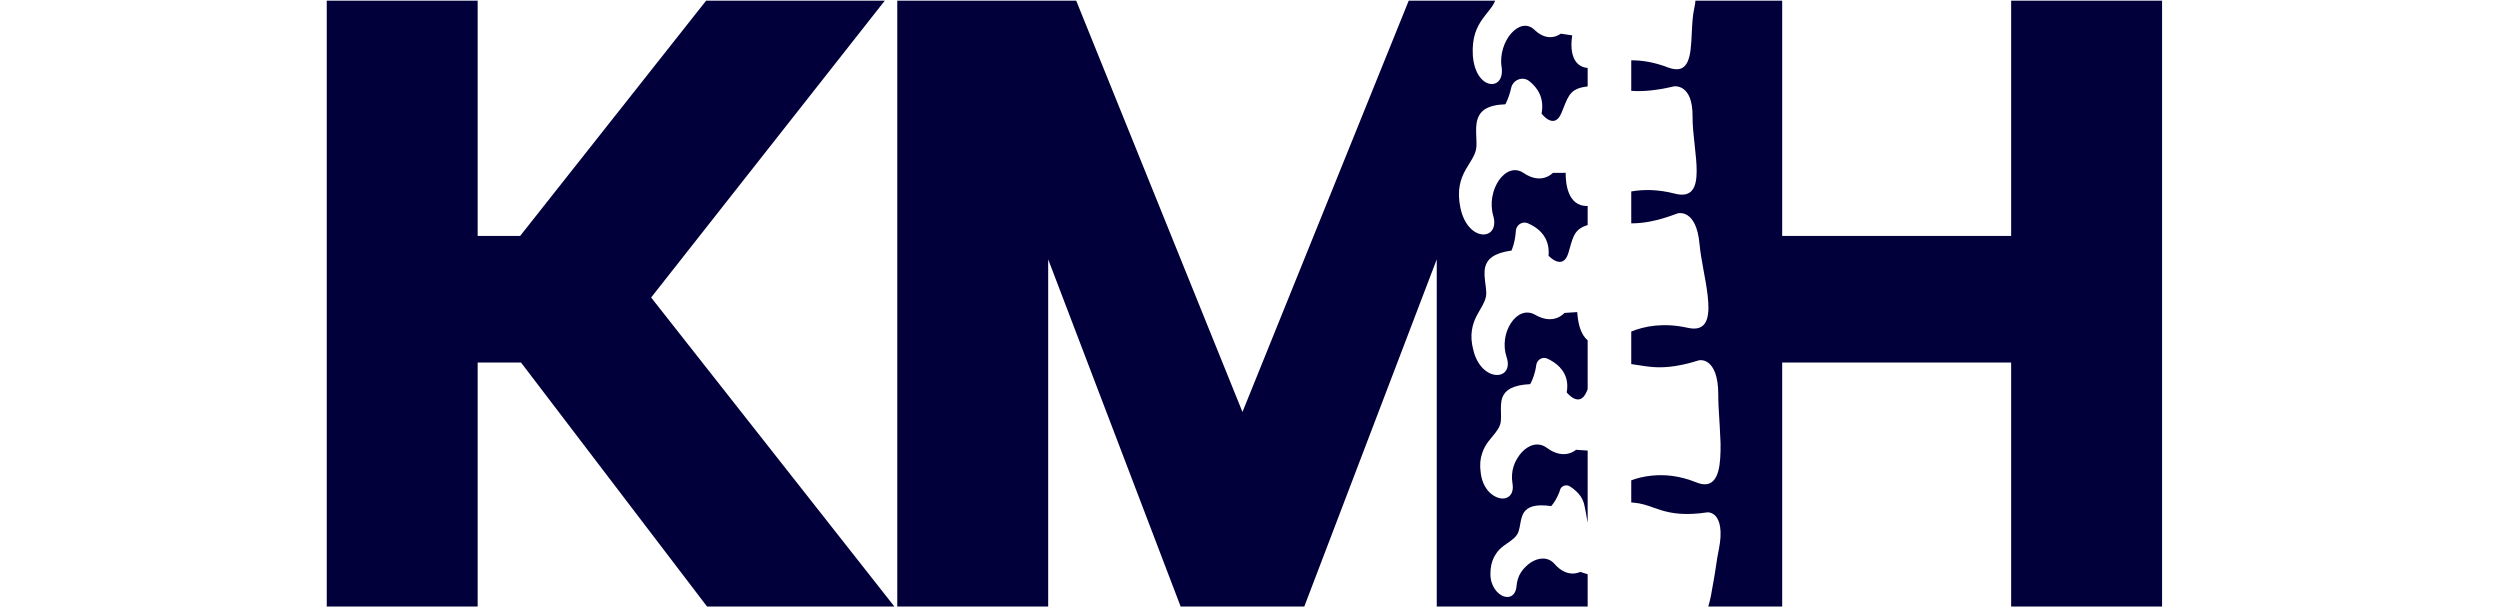
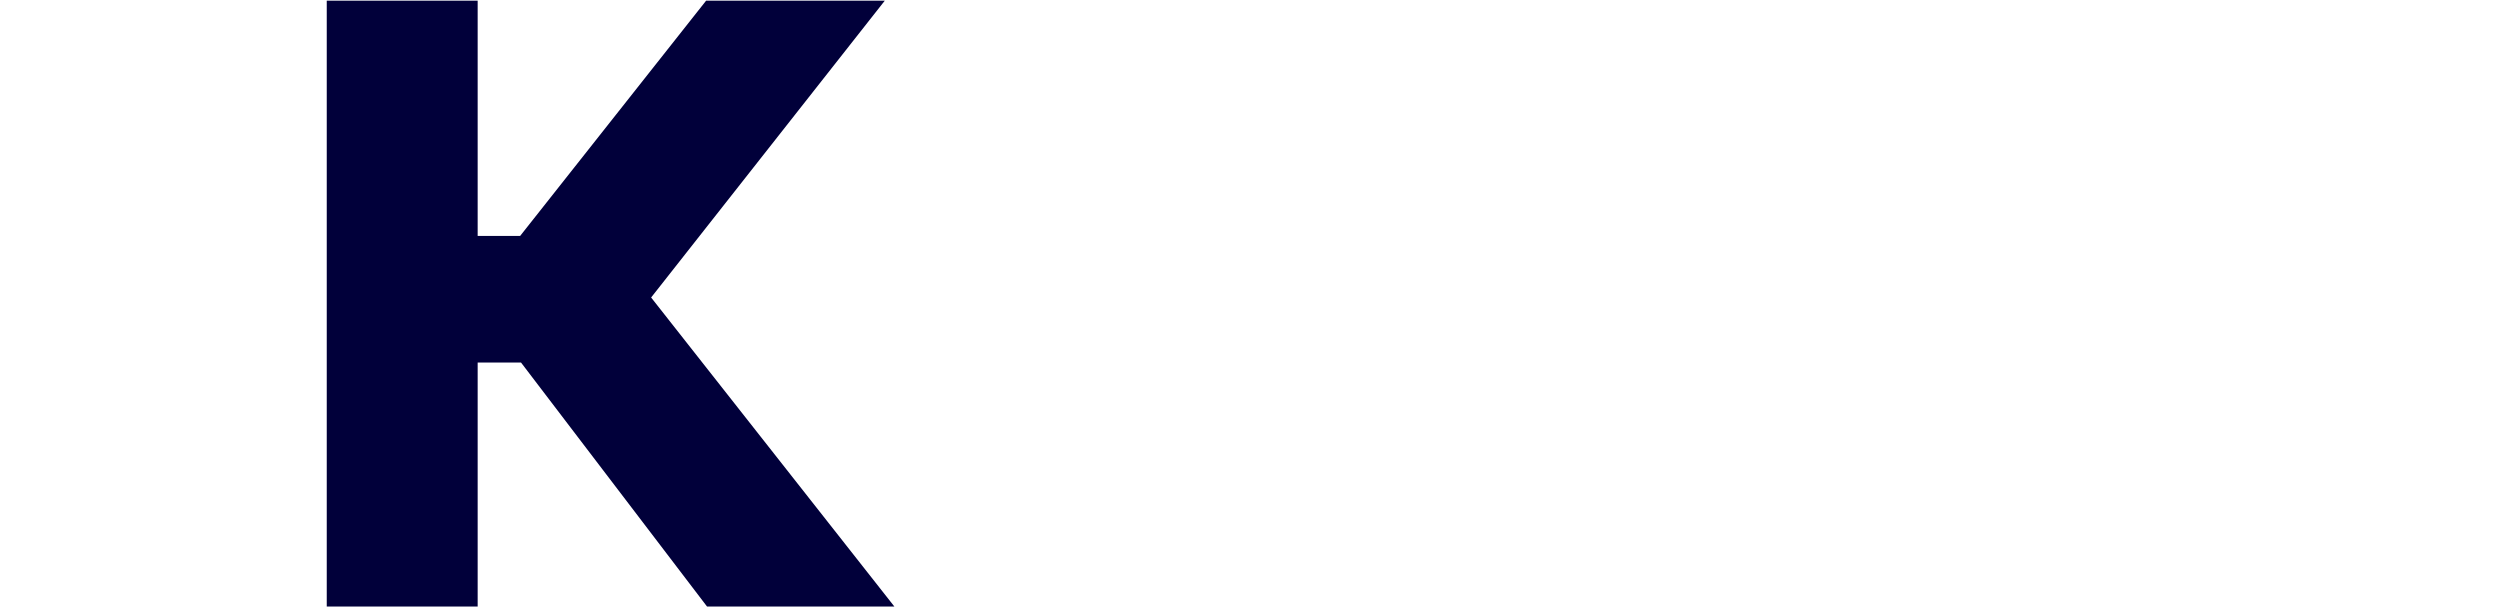
<svg xmlns="http://www.w3.org/2000/svg" width="140" height="34" viewBox="0 0 140 34" fill="none">
  <g clip-path="url(#clip0_0_8)">
-     <path d="M88.046 1.98L87.401 1.886C87.401 1.886 87.237 2.023 86.97 2.067C86.704 2.111 86.335 2.061 85.93 1.67C85.526 1.278 85.017 1.427 84.627 1.869C84.43 2.091 84.272 2.38 84.173 2.704C84.075 3.028 84.032 3.389 84.088 3.739C84.195 4.441 83.833 4.776 83.423 4.693C83.01 4.613 82.553 4.106 82.479 3.107C82.45 2.602 82.504 2.202 82.606 1.873C82.714 1.54 82.866 1.28 83.025 1.055C83.112 0.932 83.204 0.818 83.292 0.708C83.478 0.475 83.651 0.259 83.746 0H78.904L69.578 23.071L60.252 0H50.247V34H58.698V14.523L66.129 34H73.027L80.458 14.523V34H88.909V32.157L88.489 32.026C88.489 32.026 88.305 32.127 88.034 32.117C87.763 32.109 87.406 31.987 87.05 31.576C86.694 31.169 86.165 31.219 85.737 31.491C85.629 31.559 85.532 31.643 85.436 31.736C85.34 31.828 85.252 31.932 85.179 32.046C85.028 32.271 84.949 32.544 84.924 32.829C84.877 33.406 84.459 33.548 84.088 33.341C83.901 33.239 83.724 33.055 83.606 32.808C83.547 32.685 83.503 32.546 83.481 32.394C83.457 32.241 83.461 32.078 83.474 31.892C83.508 31.524 83.616 31.262 83.751 31.052C83.879 30.838 84.048 30.684 84.223 30.553C84.284 30.509 84.344 30.467 84.404 30.426L84.404 30.425L84.405 30.425C84.693 30.226 84.95 30.048 85.04 29.757C85.082 29.628 85.108 29.488 85.133 29.348C85.176 29.11 85.219 28.871 85.348 28.685C85.556 28.393 85.952 28.21 86.868 28.342C86.868 28.342 86.986 28.216 87.12 27.985C87.187 27.869 87.258 27.728 87.321 27.564C87.334 27.525 87.347 27.484 87.359 27.442C87.427 27.205 87.708 27.106 87.916 27.238C88.025 27.308 88.143 27.394 88.254 27.497C88.444 27.669 88.607 27.887 88.69 28.154C88.749 28.349 88.856 28.963 88.909 29.278V25.232L88.257 25.188C88.257 25.188 88.088 25.344 87.8 25.406C87.511 25.469 87.102 25.434 86.621 25.077C86.14 24.723 85.593 24.915 85.209 25.339C85.021 25.554 84.853 25.821 84.76 26.118C84.664 26.415 84.646 26.744 84.698 27.066C84.812 27.717 84.413 28.005 83.962 27.894C83.512 27.785 83.011 27.305 82.918 26.458C82.859 26.026 82.898 25.689 82.992 25.41C83.077 25.125 83.217 24.897 83.369 24.696C83.434 24.612 83.501 24.532 83.566 24.454C83.808 24.162 84.026 23.901 84.049 23.558C84.061 23.408 84.058 23.251 84.054 23.093C84.047 22.797 84.041 22.499 84.138 22.245C84.292 21.856 84.686 21.56 85.691 21.512C85.691 21.512 85.792 21.343 85.888 21.054C85.945 20.887 86 20.679 86.031 20.441C86.071 20.142 86.383 19.956 86.656 20.084C86.77 20.136 86.891 20.202 87.01 20.282C87.468 20.589 87.892 21.123 87.735 21.973C87.735 21.973 87.913 22.201 88.142 22.312C88.371 22.422 88.652 22.413 88.858 21.918C88.876 21.874 88.893 21.831 88.909 21.789V19.057C88.82 18.984 88.745 18.896 88.682 18.801C88.395 18.365 88.346 17.749 88.324 17.477L88.324 17.476L88.324 17.477L87.607 17.524C87.607 17.524 87.461 17.703 87.183 17.806C86.905 17.909 86.496 17.932 85.972 17.63C85.448 17.329 84.933 17.596 84.61 18.098C84.28 18.597 84.147 19.331 84.368 19.992C84.593 20.657 84.245 21.03 83.782 20.997C83.325 20.97 82.746 20.545 82.516 19.642C82.391 19.184 82.377 18.81 82.426 18.492C82.474 18.174 82.578 17.905 82.702 17.668C82.761 17.554 82.824 17.447 82.884 17.343C83.076 17.013 83.249 16.717 83.23 16.36C83.223 16.209 83.203 16.052 83.183 15.895V15.894C83.141 15.569 83.1 15.24 83.172 14.948C83.281 14.517 83.648 14.168 84.644 14.031C84.644 14.031 84.85 13.588 84.888 12.928C84.908 12.589 85.254 12.369 85.565 12.504C86.127 12.748 86.812 13.265 86.719 14.321C86.719 14.321 87.519 15.194 87.831 14.163C87.862 14.059 87.889 13.962 87.915 13.87C88.109 13.188 88.215 12.817 88.909 12.6V11.535C87.729 11.566 87.677 10.135 87.676 9.678L86.96 9.682C86.96 9.682 86.333 10.376 85.326 9.69C84.318 9.002 83.21 10.662 83.62 12.077C83.824 12.787 83.466 13.169 83.007 13.127C82.55 13.087 81.988 12.623 81.782 11.634C81.576 10.636 81.793 10.017 82.067 9.519C82.136 9.394 82.209 9.277 82.279 9.164L82.28 9.163L82.28 9.163L82.28 9.163C82.487 8.831 82.672 8.534 82.682 8.161C82.686 8.008 82.68 7.849 82.673 7.69C82.658 7.33 82.642 6.964 82.747 6.652C82.896 6.205 83.294 5.874 84.299 5.841C84.299 5.841 84.404 5.656 84.509 5.343C84.55 5.222 84.59 5.082 84.625 4.925C84.727 4.465 85.27 4.25 85.639 4.543L85.652 4.554C86.095 4.907 86.495 5.475 86.328 6.36C86.328 6.36 87.039 7.319 87.447 6.312C87.485 6.219 87.52 6.131 87.553 6.047C87.847 5.306 87.992 4.941 88.909 4.841V3.809C88.489 3.763 88.255 3.532 88.131 3.24C87.938 2.8 88.007 2.228 88.045 1.981L88.046 1.98Z" fill="#01003A" />
-     <path d="M91.35 3.378V5.086C91.926 5.129 92.66 5.092 93.747 4.835C93.747 4.835 94.012 4.794 94.275 4.986C94.539 5.182 94.791 5.597 94.784 6.542C94.781 7.015 94.837 7.546 94.897 8.079L94.903 8.138C94.959 8.644 95.015 9.149 95.013 9.584C95.011 10.485 94.765 11.098 93.788 10.843C92.84 10.598 92.02 10.602 91.35 10.721V12.507C91.967 12.509 92.743 12.408 93.944 11.95C93.944 11.95 94.203 11.873 94.487 12.048C94.77 12.226 95.083 12.646 95.174 13.672C95.214 14.109 95.3 14.588 95.388 15.073L95.433 15.323C95.539 15.888 95.636 16.453 95.663 16.942C95.694 17.427 95.652 17.84 95.478 18.101C95.305 18.362 95.003 18.468 94.508 18.356C93.169 18.057 92.104 18.259 91.35 18.565V20.389C91.505 20.407 91.656 20.431 91.812 20.457C91.988 20.485 92.169 20.515 92.366 20.536C93.004 20.605 93.81 20.597 95.142 20.177C95.142 20.177 95.408 20.114 95.677 20.325C95.942 20.536 96.228 21.016 96.224 22.121C96.22 22.492 96.245 22.891 96.271 23.301C96.284 23.503 96.297 23.709 96.307 23.915C96.325 24.226 96.342 24.533 96.352 24.828C96.356 25.126 96.35 25.413 96.331 25.675C96.295 26.199 96.198 26.631 95.981 26.884C95.769 27.136 95.454 27.202 94.981 27.009C94.035 26.625 93.194 26.565 92.5 26.635C92.052 26.68 91.666 26.781 91.35 26.897V28.139C91.395 28.142 91.441 28.145 91.489 28.149C91.912 28.185 92.236 28.299 92.584 28.423C92.735 28.477 92.891 28.532 93.061 28.583C93.624 28.749 94.359 28.879 95.63 28.69C95.63 28.69 95.88 28.673 96.092 28.919C96.292 29.165 96.469 29.681 96.259 30.748C96.191 31.049 96.143 31.375 96.094 31.711L96.094 31.711C96.056 31.968 96.017 32.23 95.968 32.491C95.918 32.792 95.866 33.09 95.81 33.376C95.768 33.594 95.711 33.804 95.653 34H99.802V20.303H112.624V34H121.076V0H112.624V13.211H99.802V0H94.947C94.941 0.136 94.919 0.288 94.879 0.46C94.786 0.871 94.763 1.363 94.74 1.844C94.683 3.076 94.629 4.237 93.405 3.777C92.634 3.479 91.94 3.374 91.35 3.378Z" fill="#01003A" />
    <path d="M26.749 0H18.298V34H26.749V20.303H29.178L39.62 34H50.112L36.463 16.66L49.578 0H39.572L29.129 13.211H26.749V0Z" fill="#01003A" />
  </g>
  <defs>
    <clipPath id="clip0_0_8">
      <rect width="140" height="33.929" fill="white" transform="translate(0 0.036)" />
    </clipPath>
  </defs>
</svg>